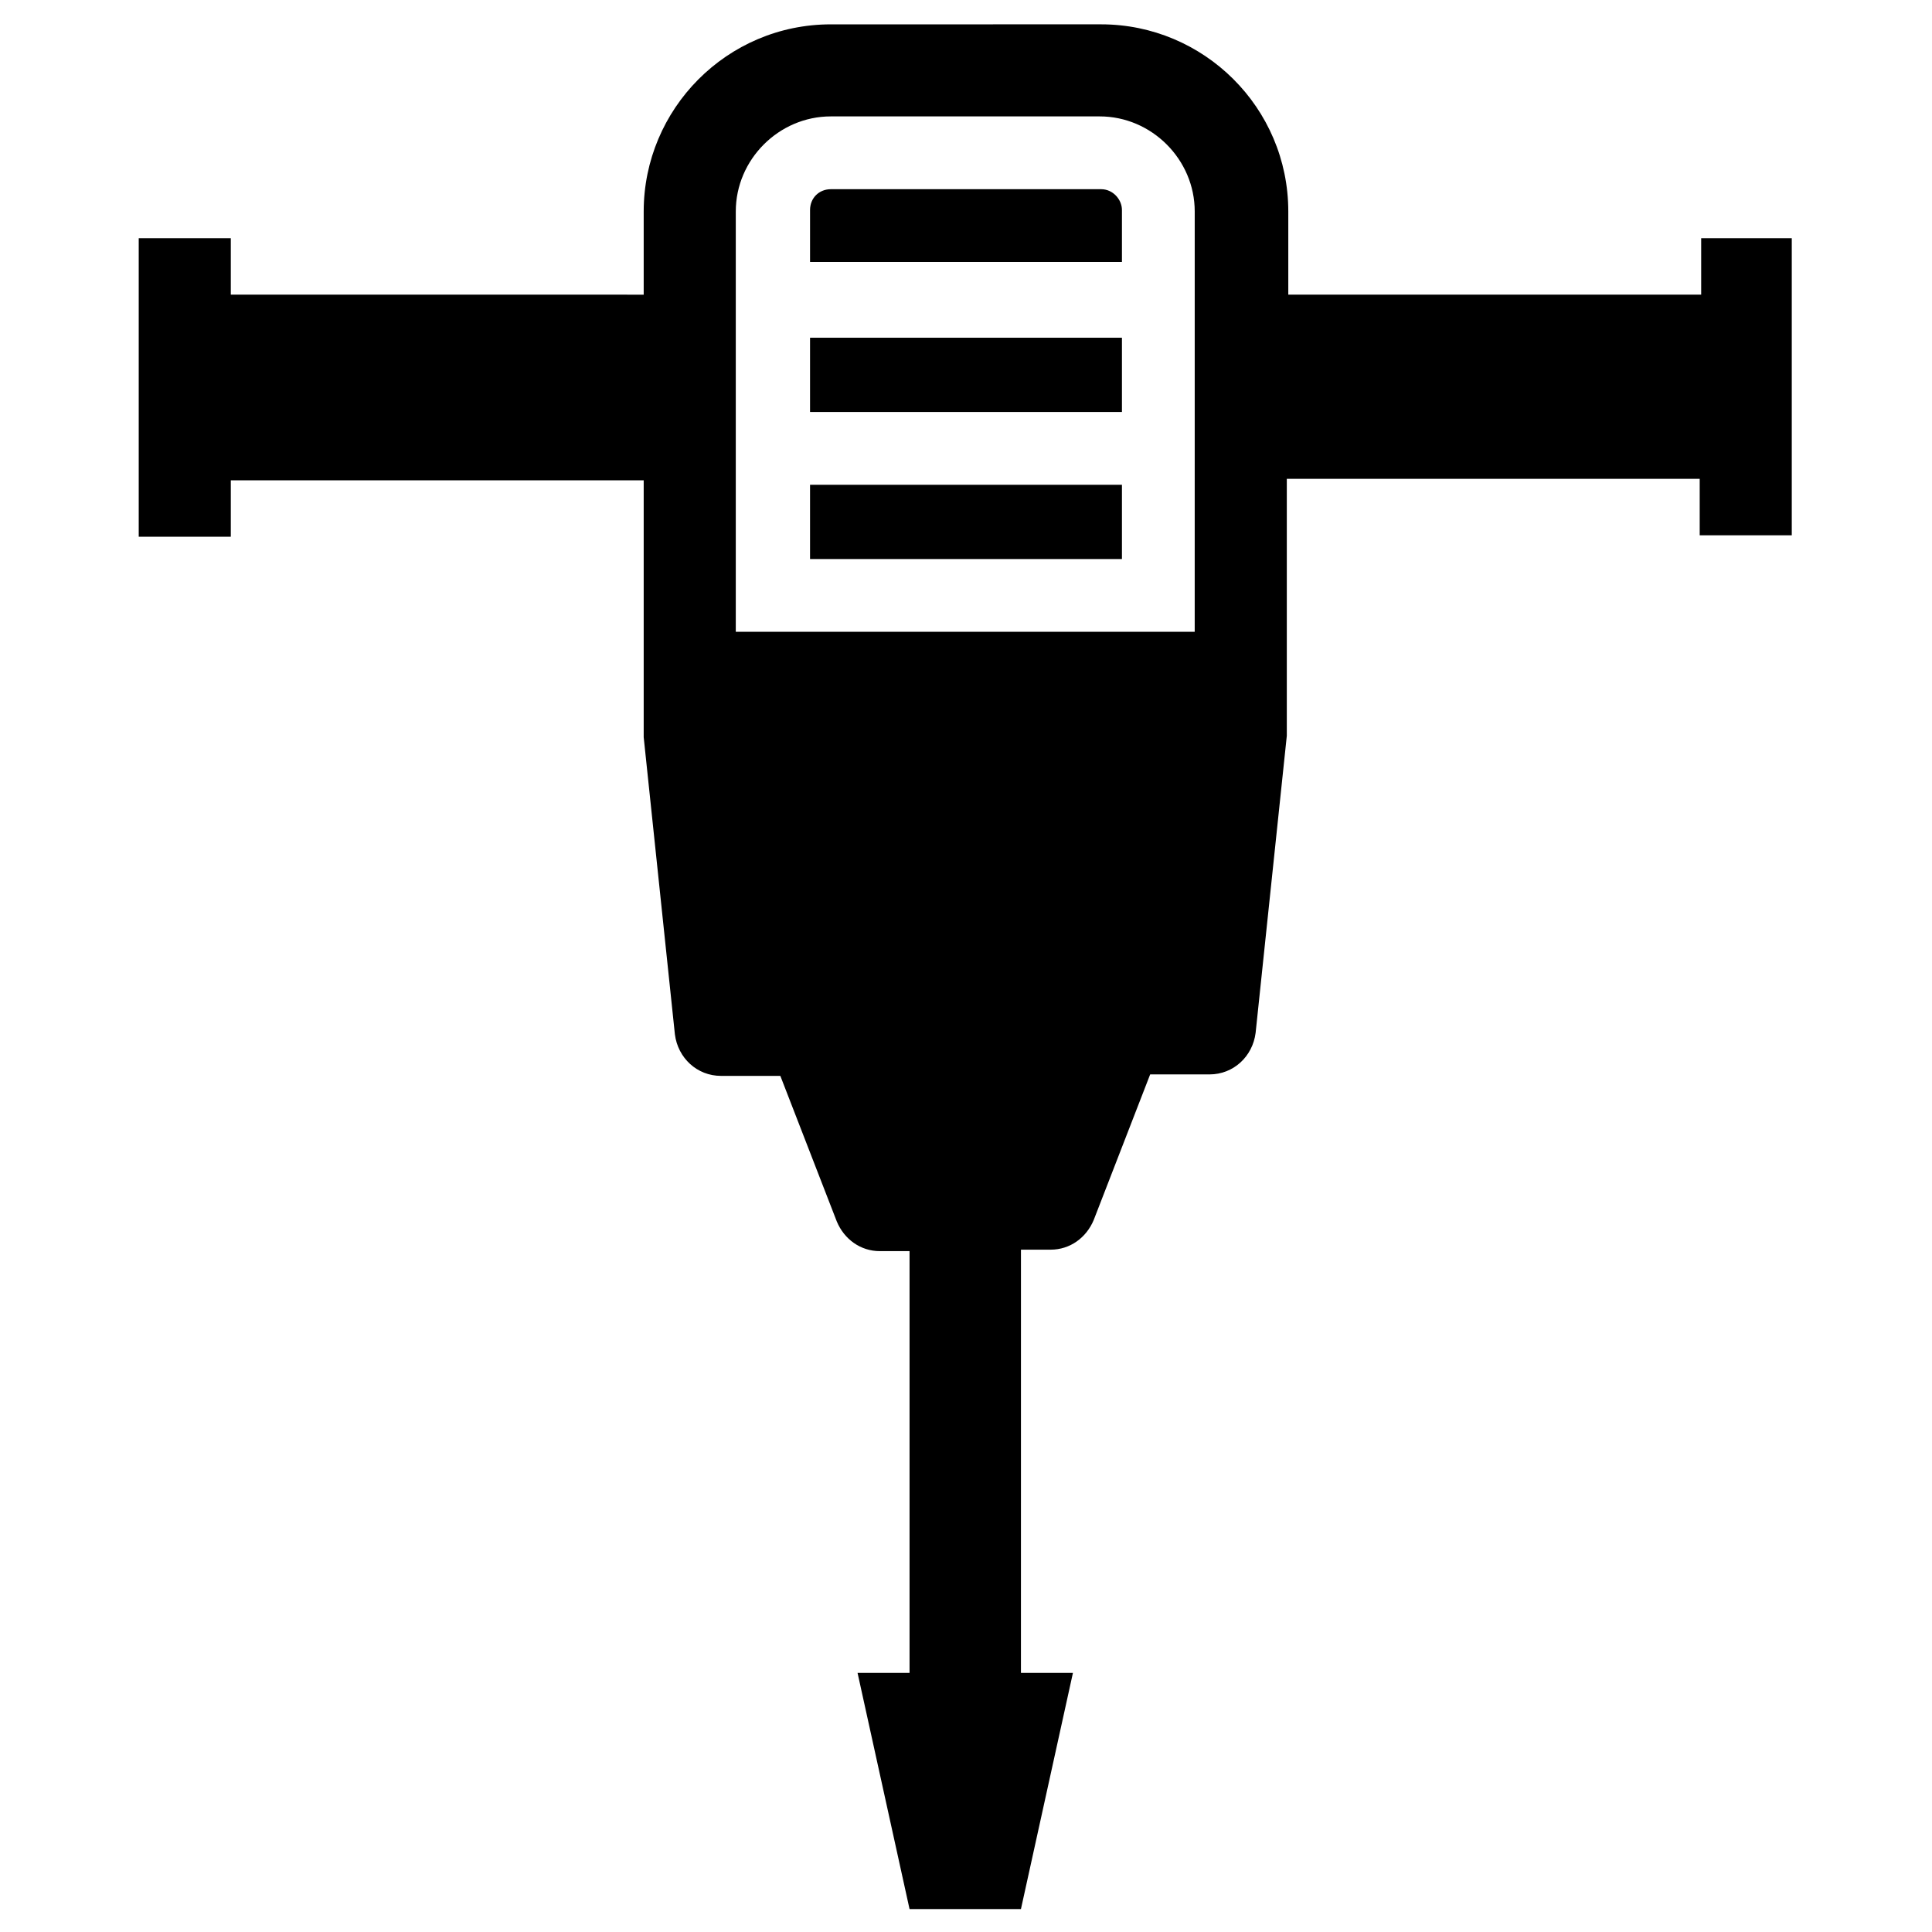
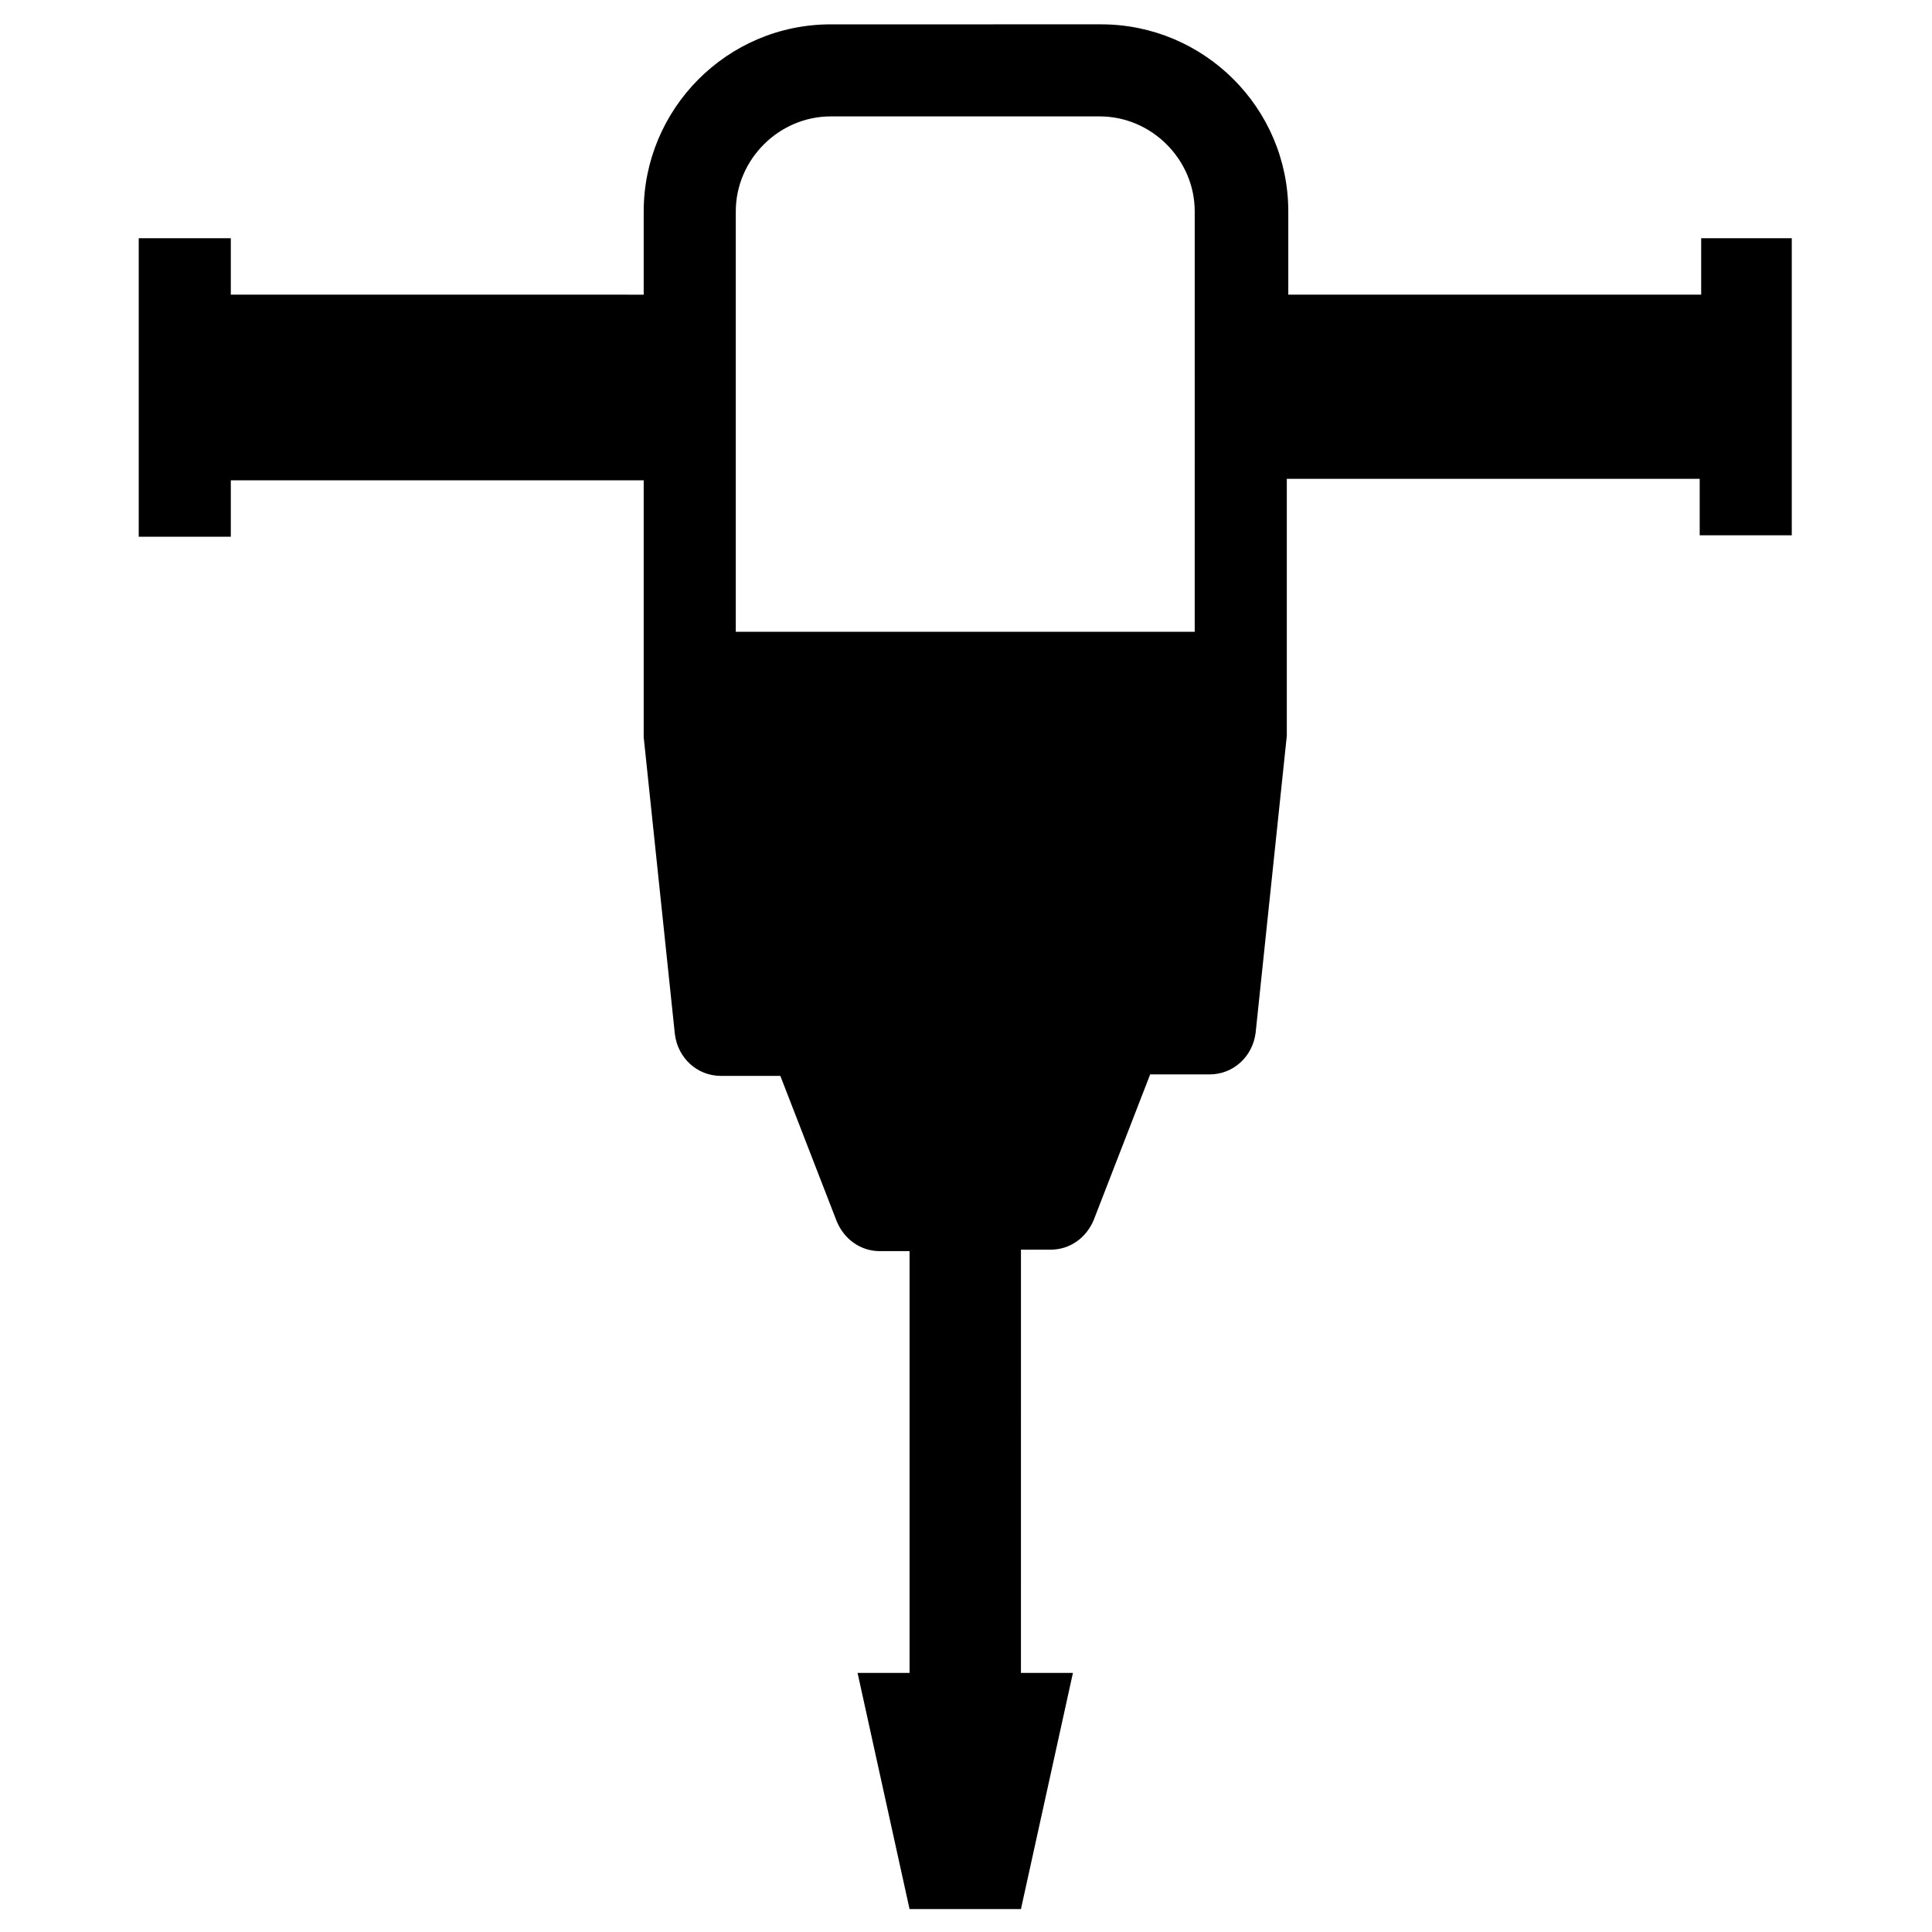
<svg xmlns="http://www.w3.org/2000/svg" fill="#000000" width="800px" height="800px" version="1.1" viewBox="144 144 512 512">
  <g>
    <path d="m594.83 207.13v14.957h-109.42v-22.043c0-27.551-22.434-49.594-49.594-49.594l-71.637 0.004c-27.551 0-49.594 22.434-49.594 49.594v22.043l-109.42-0.004v-14.957h-24.402v79.113h24.402v-14.957h109.42v66.914 1.18l8.266 78.719c0.789 6.297 5.902 11.02 12.203 11.02h15.742l14.957 38.574c1.969 4.723 6.297 7.871 11.414 7.871h7.871v111.78h-13.777l13.777 62.582h29.52l13.777-62.582h-13.777l0.004-112.17h7.871c5.117 0 9.445-3.148 11.414-7.871l14.957-38.574h15.742c6.297 0 11.414-4.723 12.203-11.02l8.266-78.719v-1.18-66.914h109.42v14.957h24.402v-78.723zm-133.82 104.3h-122.02v-111.39c0-13.777 11.414-25.191 25.191-25.191h71.242c13.777 0 25.191 11.414 25.191 25.191l-0.004 111.39z" />
-     <path d="m435.82 194.14h-71.637c-3.148 0-5.512 2.363-5.512 5.512v13.777h82.656v-13.777c0.004-2.758-2.359-5.512-5.508-5.512z" />
-     <path d="m358.67 233.5h82.656v19.68h-82.656z" />
-     <path d="m358.67 272.47h82.656v19.68h-82.656z" />
  </g>
</svg>